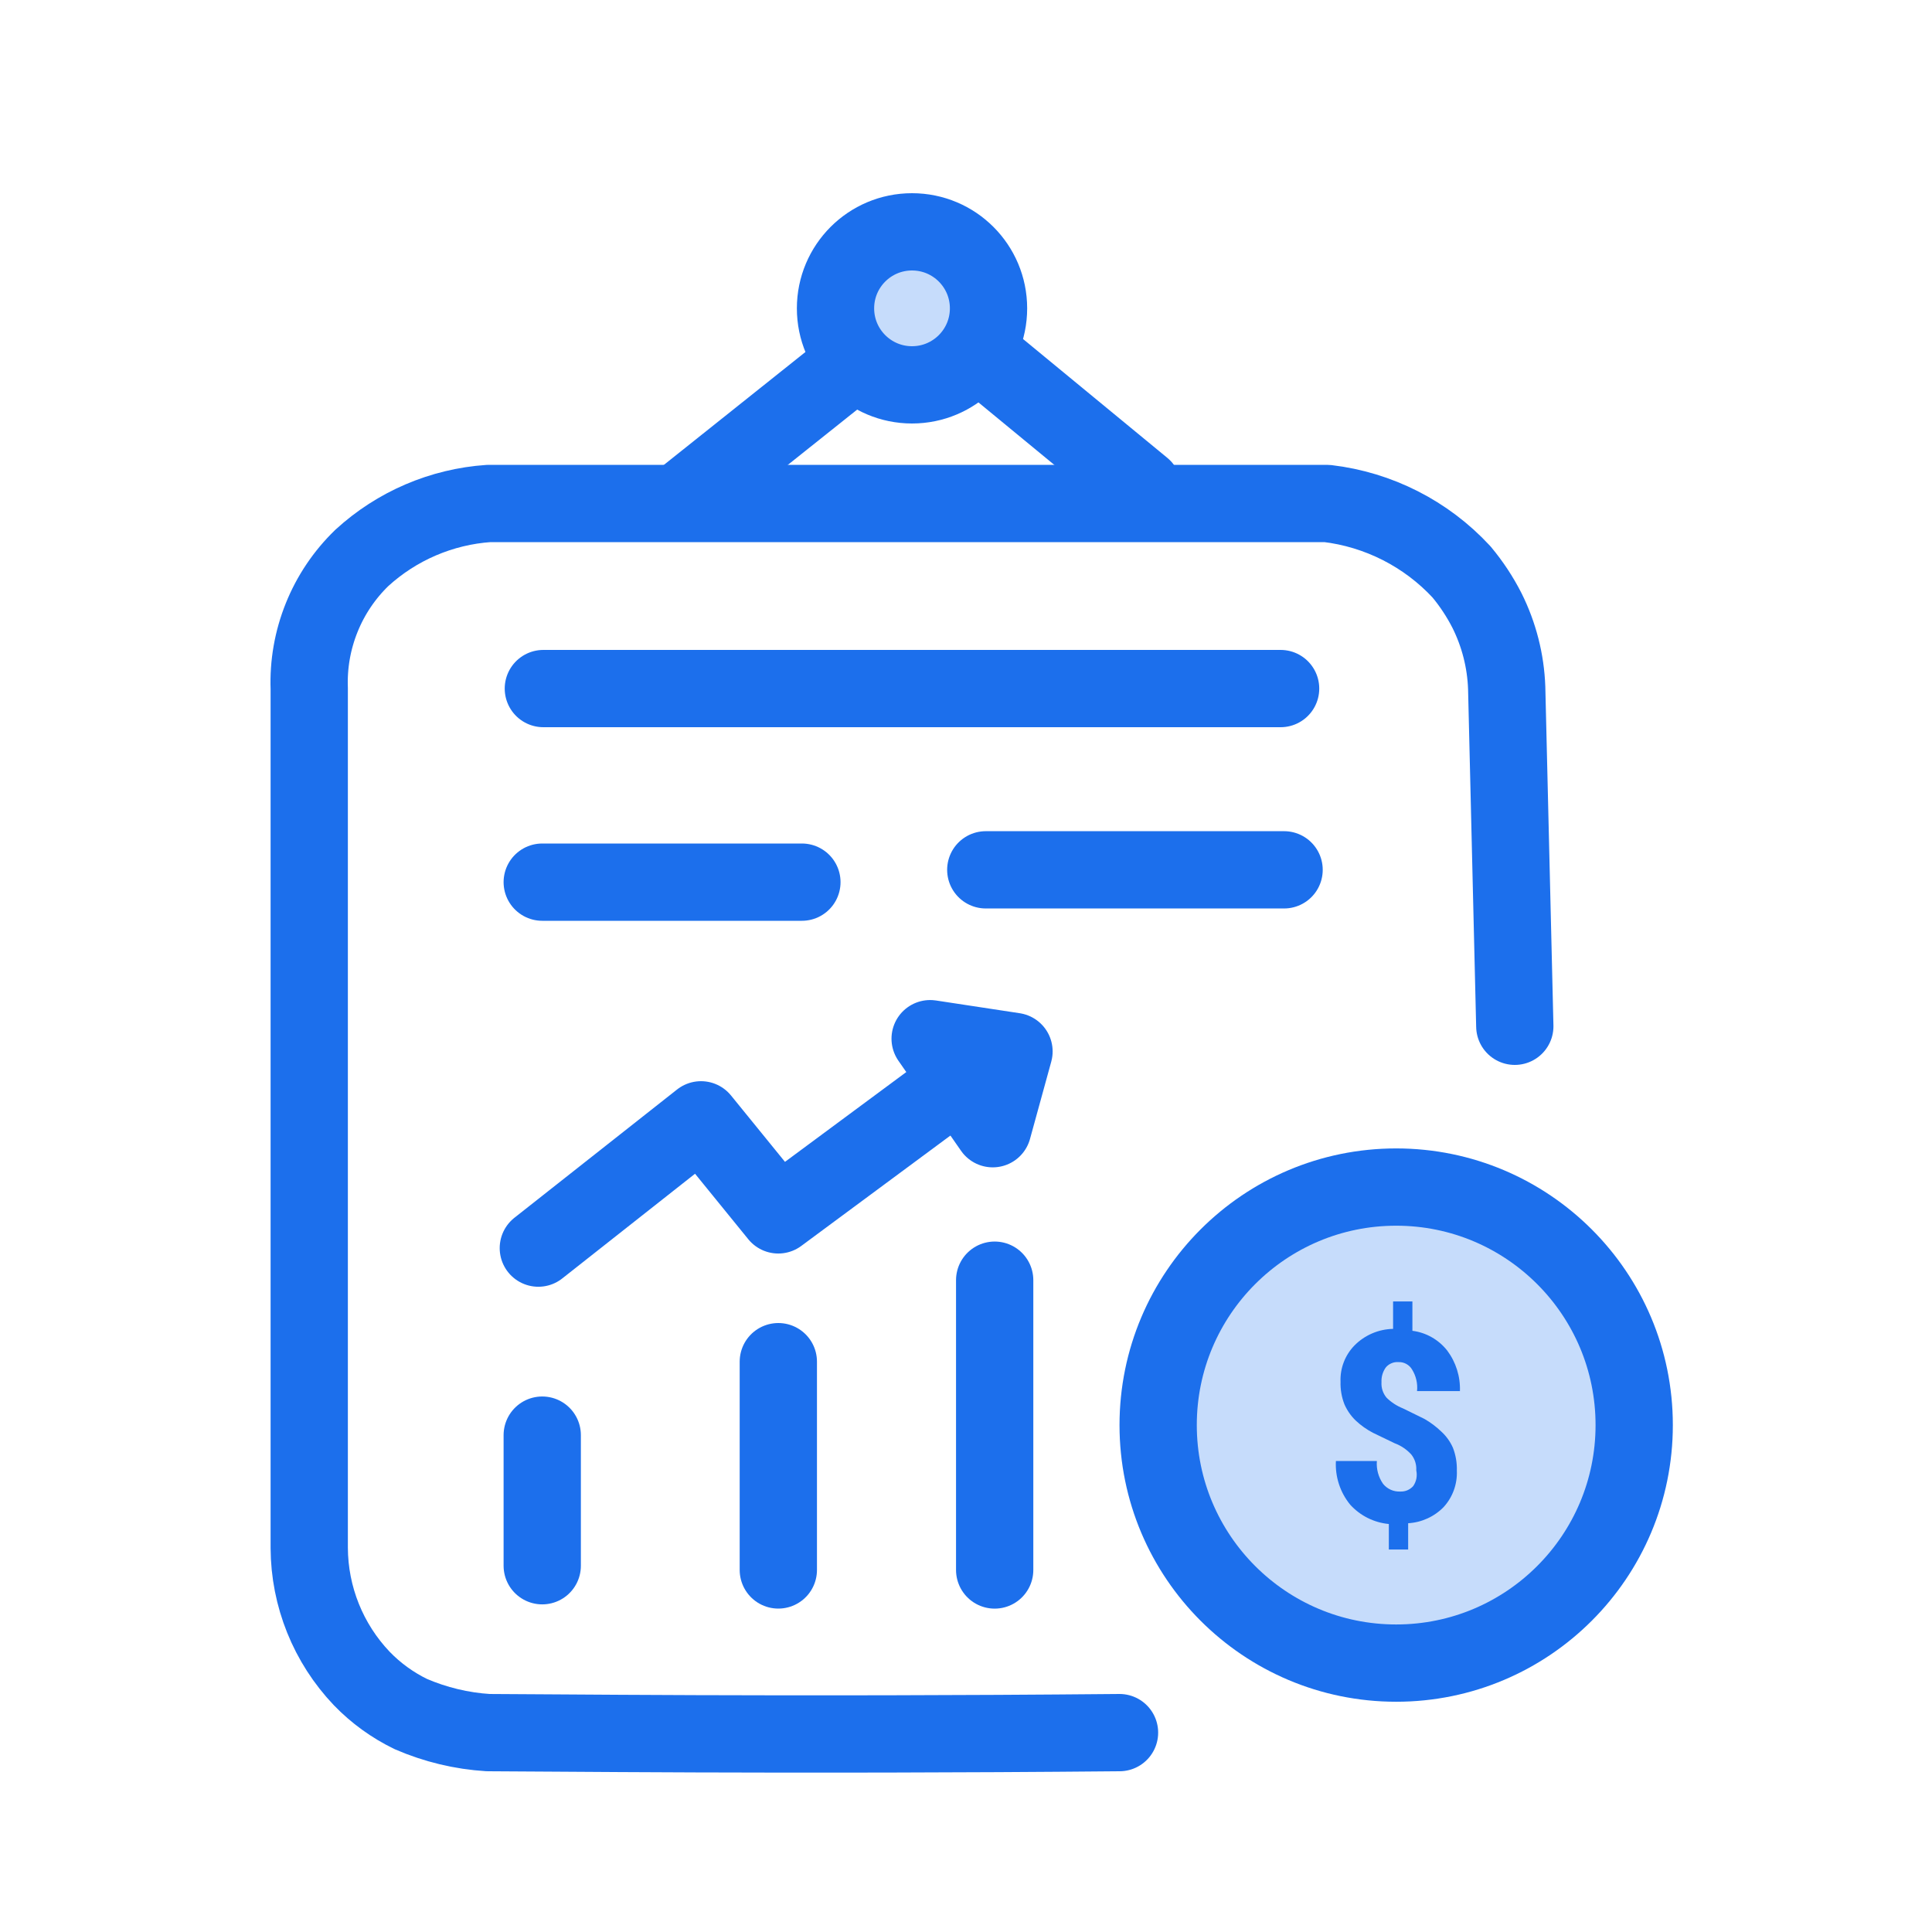
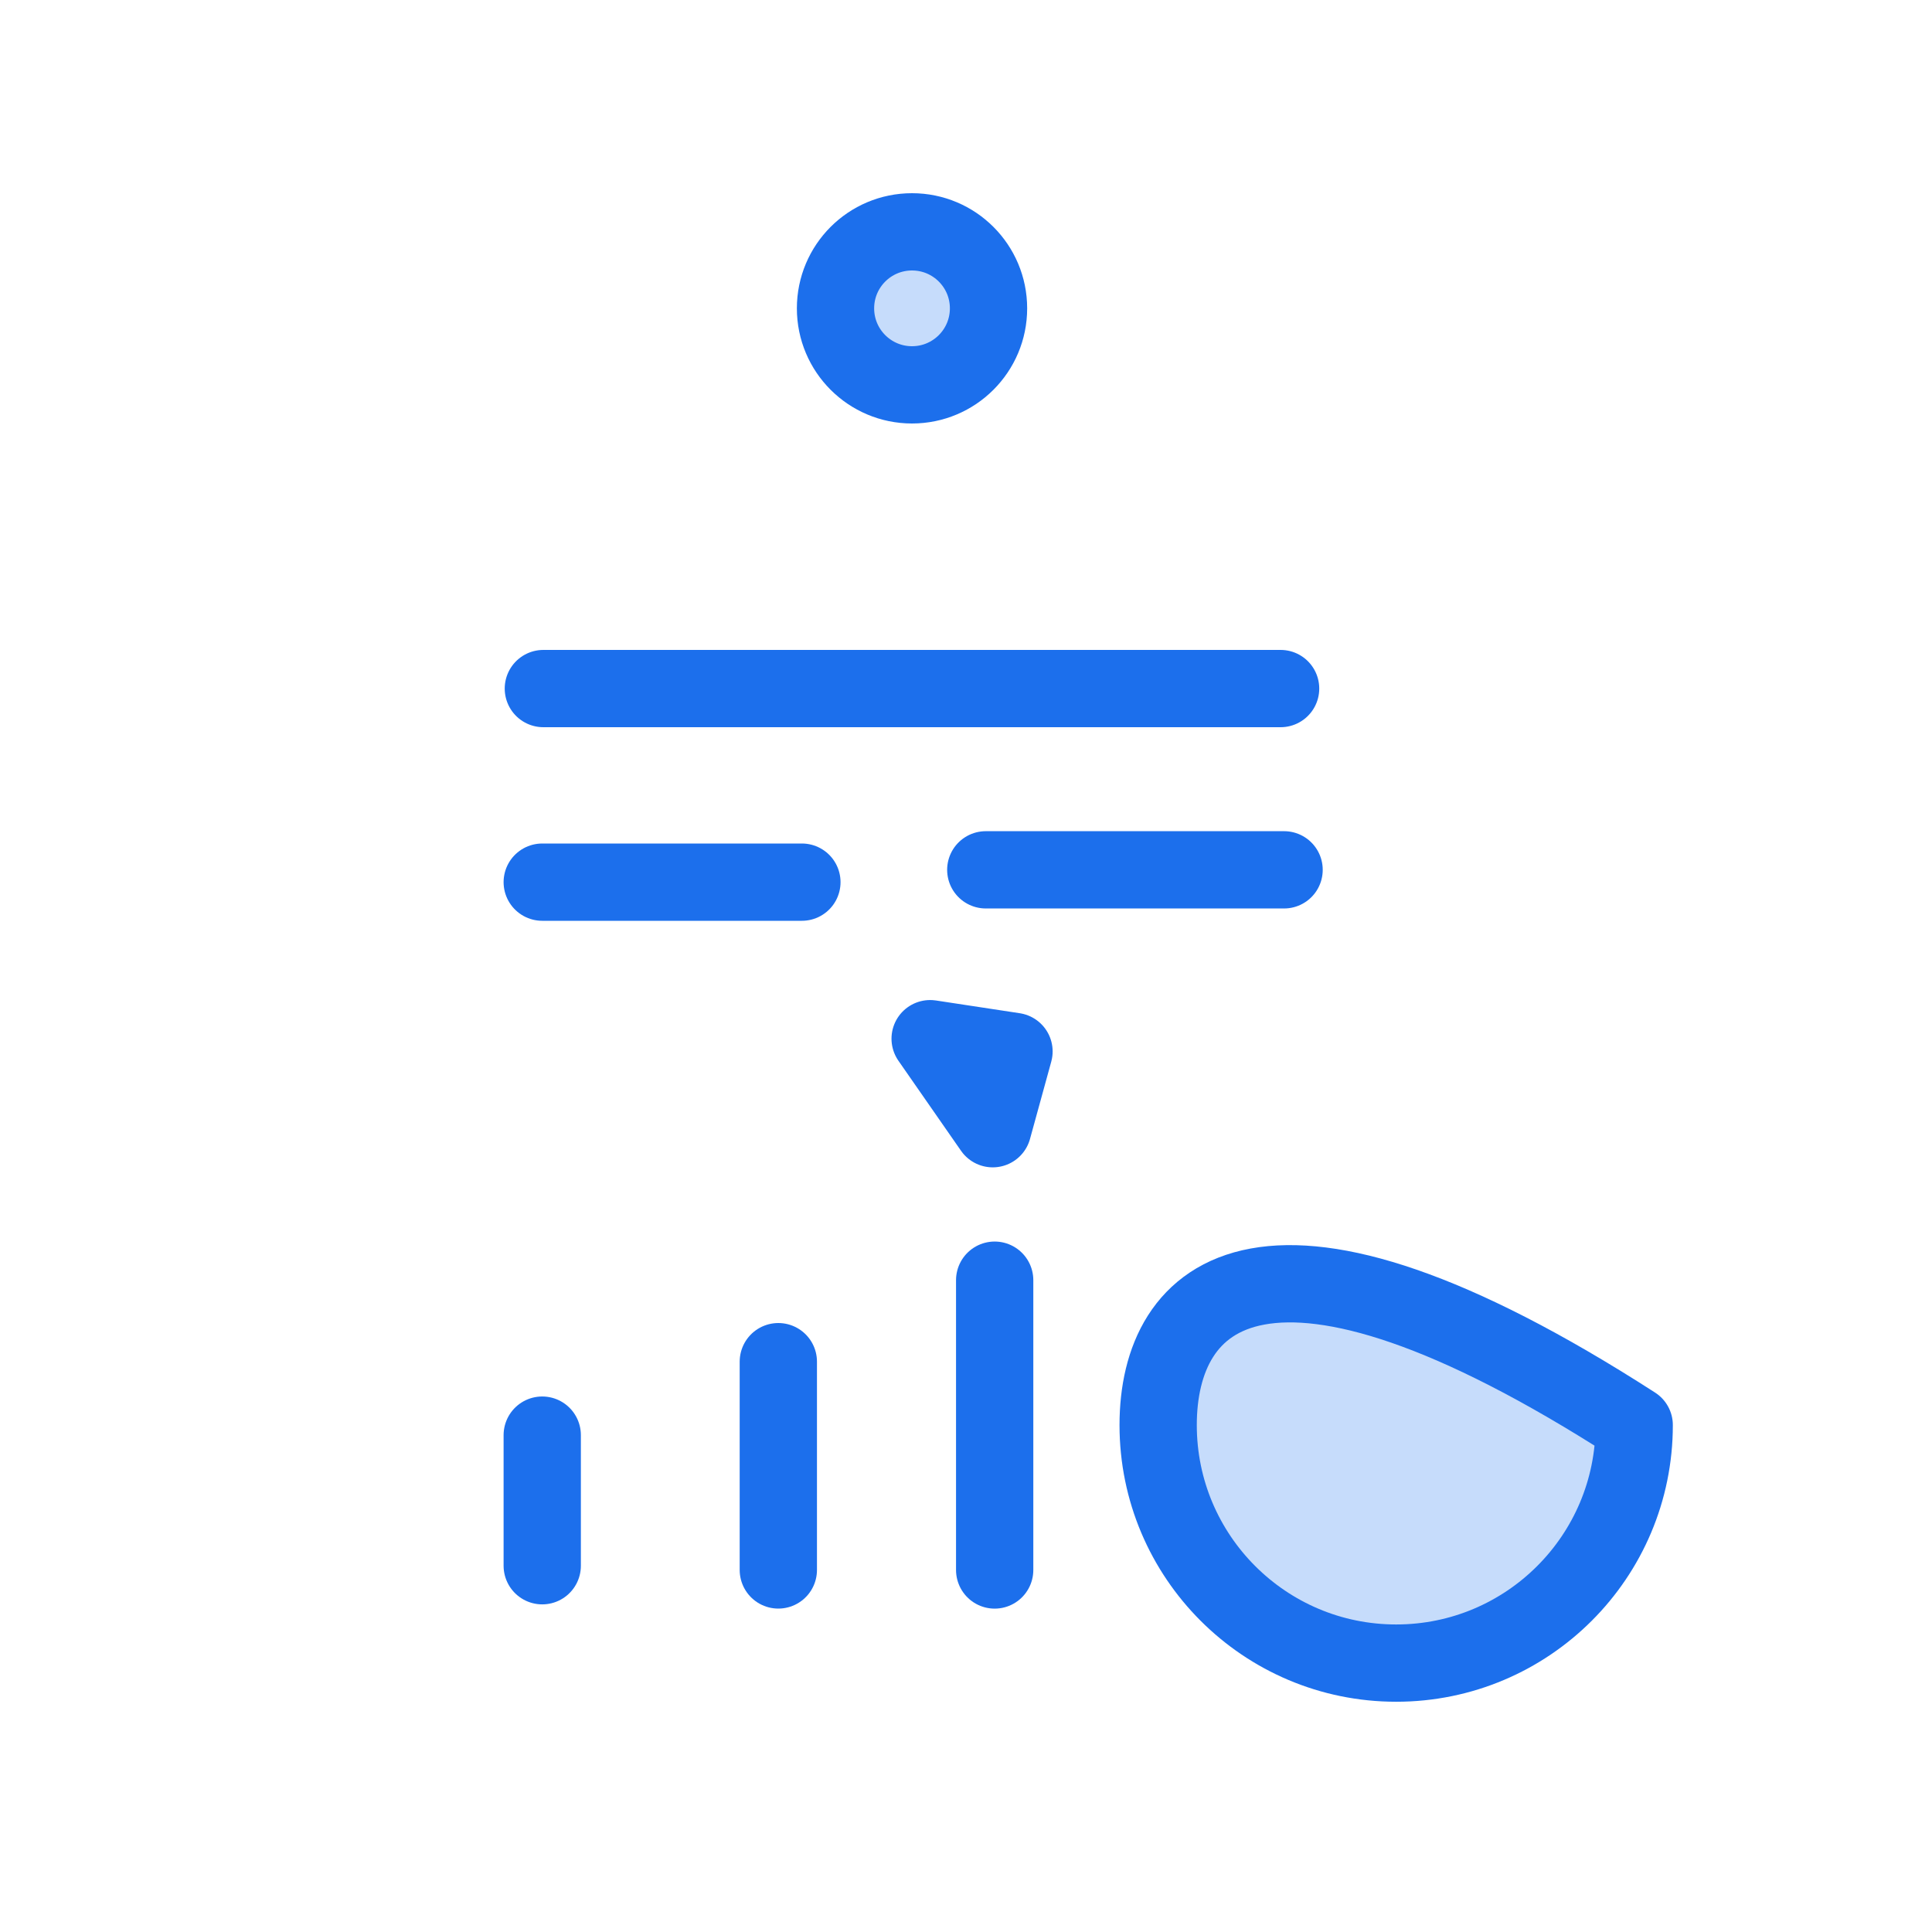
<svg xmlns="http://www.w3.org/2000/svg" width="50" height="50" viewBox="0 0 50 50" fill="none">
-   <path d="M36.133 43.041C39.535 43.041 42.293 40.283 42.293 36.881C42.293 33.479 39.535 30.721 36.133 30.721C32.731 30.721 29.973 33.479 29.973 36.881C29.973 40.283 32.731 43.041 36.133 43.041Z" fill="#C6DCFB" stroke="#1C6FEC" stroke-width="2" stroke-linecap="round" stroke-linejoin="round" />
-   <path d="M13.932 32.301L18.142 28.981L20.142 31.441L24.722 28.051" stroke="#1C6FEC" stroke-width="2" stroke-linecap="round" stroke-linejoin="round" />
+   <path d="M36.133 43.041C39.535 43.041 42.293 40.283 42.293 36.881C32.731 30.721 29.973 33.479 29.973 36.881C29.973 40.283 32.731 43.041 36.133 43.041Z" fill="#C6DCFB" stroke="#1C6FEC" stroke-width="2" stroke-linecap="round" stroke-linejoin="round" />
  <path d="M24.072 26.881L26.242 27.211L25.692 29.211L24.072 26.881Z" stroke="#1C6FEC" stroke-width="2" stroke-linecap="round" stroke-linejoin="round" />
  <path d="M14.062 17.82H33.142" stroke="#1C6FEC" stroke-width="2" stroke-linecap="round" stroke-linejoin="round" />
  <path d="M14.033 22.83H20.753" stroke="#1C6FEC" stroke-width="2" stroke-linecap="round" stroke-linejoin="round" />
  <path d="M25.512 22.511H33.232" stroke="#1C6FEC" stroke-width="2" stroke-linecap="round" stroke-linejoin="round" />
-   <path d="M17.633 12.95L23.903 7.95L29.573 12.62" stroke="#1C6FEC" stroke-width="2" stroke-linecap="round" stroke-linejoin="round" />
  <path d="M23.603 9.96C24.697 9.96 25.583 9.074 25.583 7.98C25.583 6.886 24.697 6 23.603 6C22.509 6 21.623 6.886 21.623 7.98C21.623 9.074 22.509 9.96 23.603 9.96Z" fill="#C6DCFB" stroke="#1C6FEC" stroke-width="2" stroke-linecap="round" stroke-linejoin="round" />
-   <path d="M39.203 26.56L38.993 17.8C38.968 17.105 38.794 16.423 38.483 15.8C38.301 15.443 38.08 15.108 37.823 14.8C36.911 13.815 35.677 13.187 34.343 13.03H12.653C11.428 13.113 10.268 13.611 9.363 14.44C8.912 14.877 8.558 15.403 8.324 15.986C8.09 16.568 7.98 17.193 8.003 17.82V40.06C8.008 41.319 8.495 42.529 9.363 43.44C9.729 43.819 10.159 44.13 10.633 44.36C11.267 44.634 11.944 44.797 12.633 44.84C13.893 44.84 20.253 44.92 28.973 44.84" stroke="#1C6FEC" stroke-width="2" stroke-linecap="round" stroke-linejoin="round" />
-   <path d="M36.653 38.051C36.662 37.903 36.616 37.756 36.523 37.641C36.404 37.511 36.257 37.412 36.093 37.351L35.533 37.081C35.368 36.995 35.217 36.888 35.083 36.761C34.959 36.641 34.861 36.498 34.793 36.341C34.721 36.156 34.687 35.959 34.693 35.761C34.686 35.588 34.714 35.415 34.776 35.254C34.838 35.092 34.932 34.945 35.053 34.821C35.317 34.553 35.676 34.399 36.053 34.391V33.681H36.553V34.441C36.908 34.486 37.231 34.67 37.453 34.951C37.679 35.253 37.796 35.623 37.783 36.001H36.673C36.693 35.805 36.647 35.608 36.543 35.441C36.507 35.38 36.455 35.331 36.394 35.298C36.332 35.264 36.263 35.248 36.193 35.251C36.13 35.246 36.068 35.256 36.011 35.281C35.953 35.305 35.902 35.343 35.863 35.391C35.785 35.502 35.746 35.635 35.753 35.771C35.743 35.916 35.79 36.059 35.883 36.171C36.005 36.292 36.152 36.387 36.313 36.451L36.863 36.721C37.023 36.812 37.17 36.923 37.303 37.051C37.431 37.168 37.533 37.311 37.603 37.471C37.675 37.659 37.709 37.859 37.703 38.061C37.718 38.407 37.596 38.745 37.363 39.001C37.12 39.251 36.791 39.401 36.443 39.421V40.101H35.943V39.441C35.558 39.405 35.202 39.227 34.943 38.941C34.683 38.623 34.551 38.22 34.573 37.811H35.633C35.617 38.02 35.673 38.228 35.793 38.401C35.846 38.467 35.915 38.52 35.993 38.555C36.072 38.59 36.157 38.605 36.243 38.601C36.304 38.603 36.366 38.592 36.423 38.568C36.48 38.543 36.531 38.507 36.573 38.461C36.614 38.402 36.642 38.335 36.656 38.264C36.669 38.194 36.668 38.121 36.653 38.051Z" fill="#1C6FEC" />
  <path d="M14.033 37.141V40.521" stroke="#1C6FEC" stroke-width="2" stroke-linecap="round" stroke-linejoin="round" />
  <path d="M20.143 35.24V40.63" stroke="#1C6FEC" stroke-width="2" stroke-linecap="round" stroke-linejoin="round" />
  <path d="M25.742 33.131V40.631" stroke="#1C6FEC" stroke-width="2" stroke-linecap="round" stroke-linejoin="round" />
</svg>